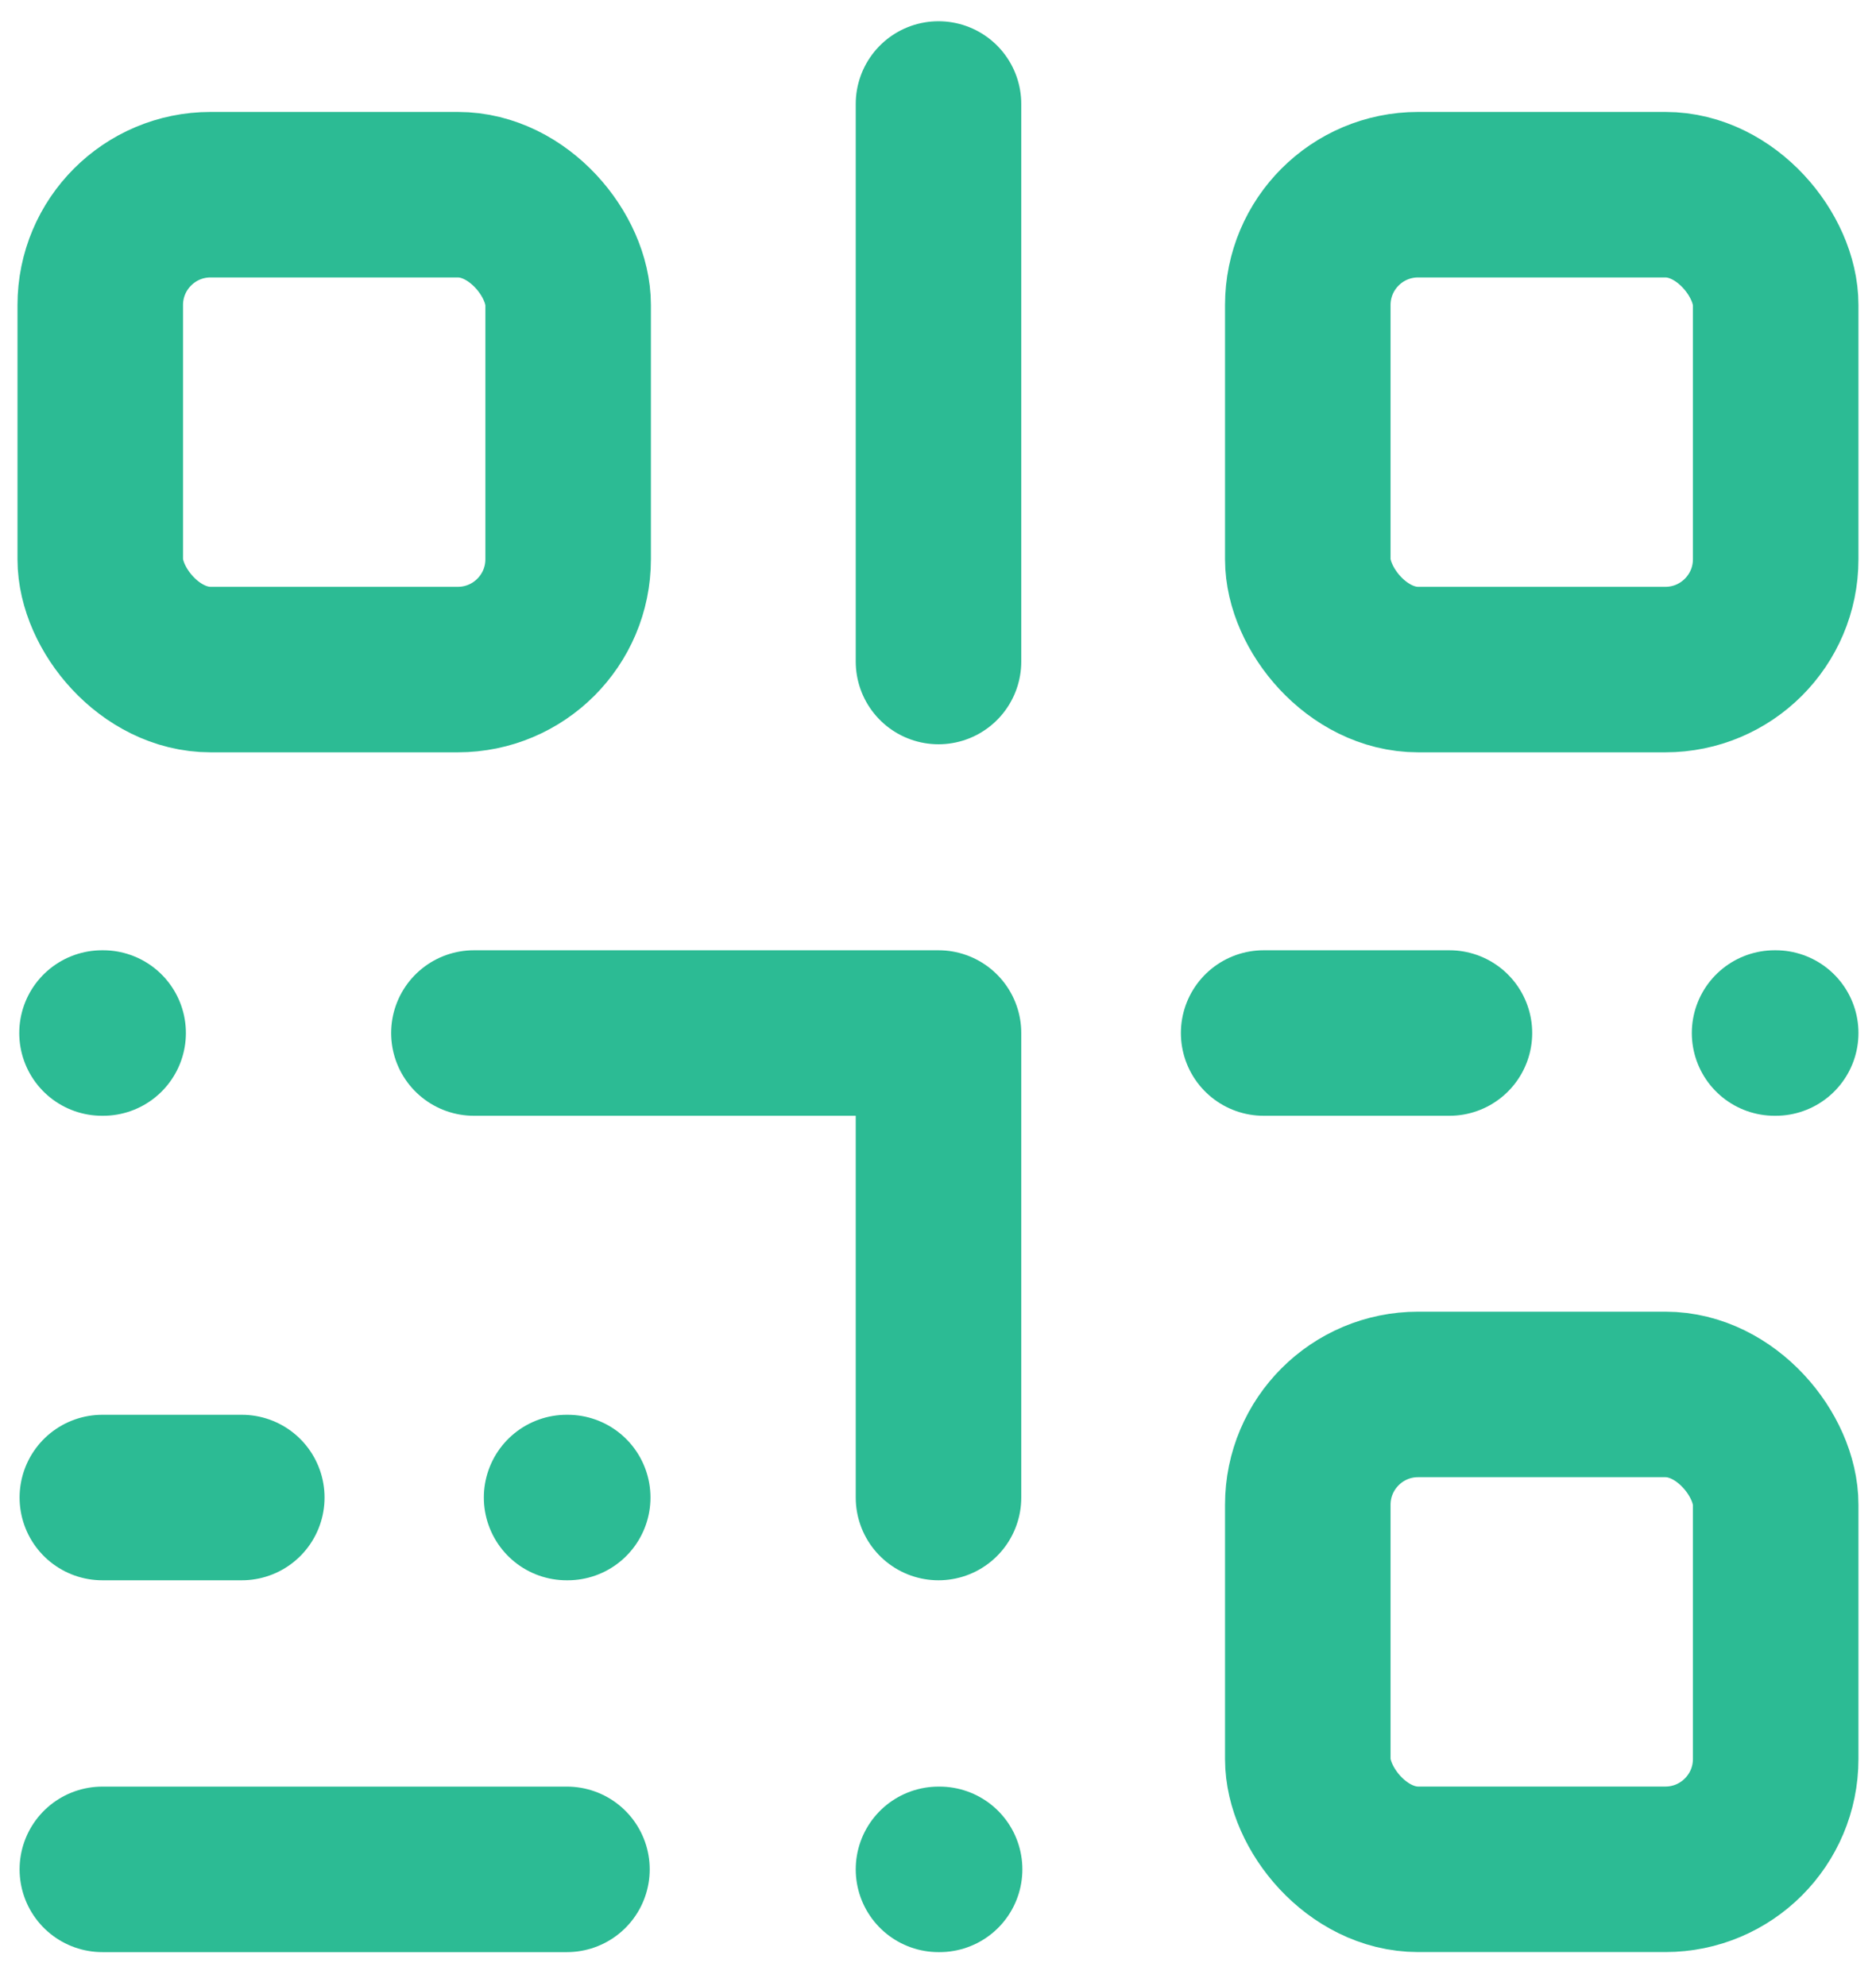
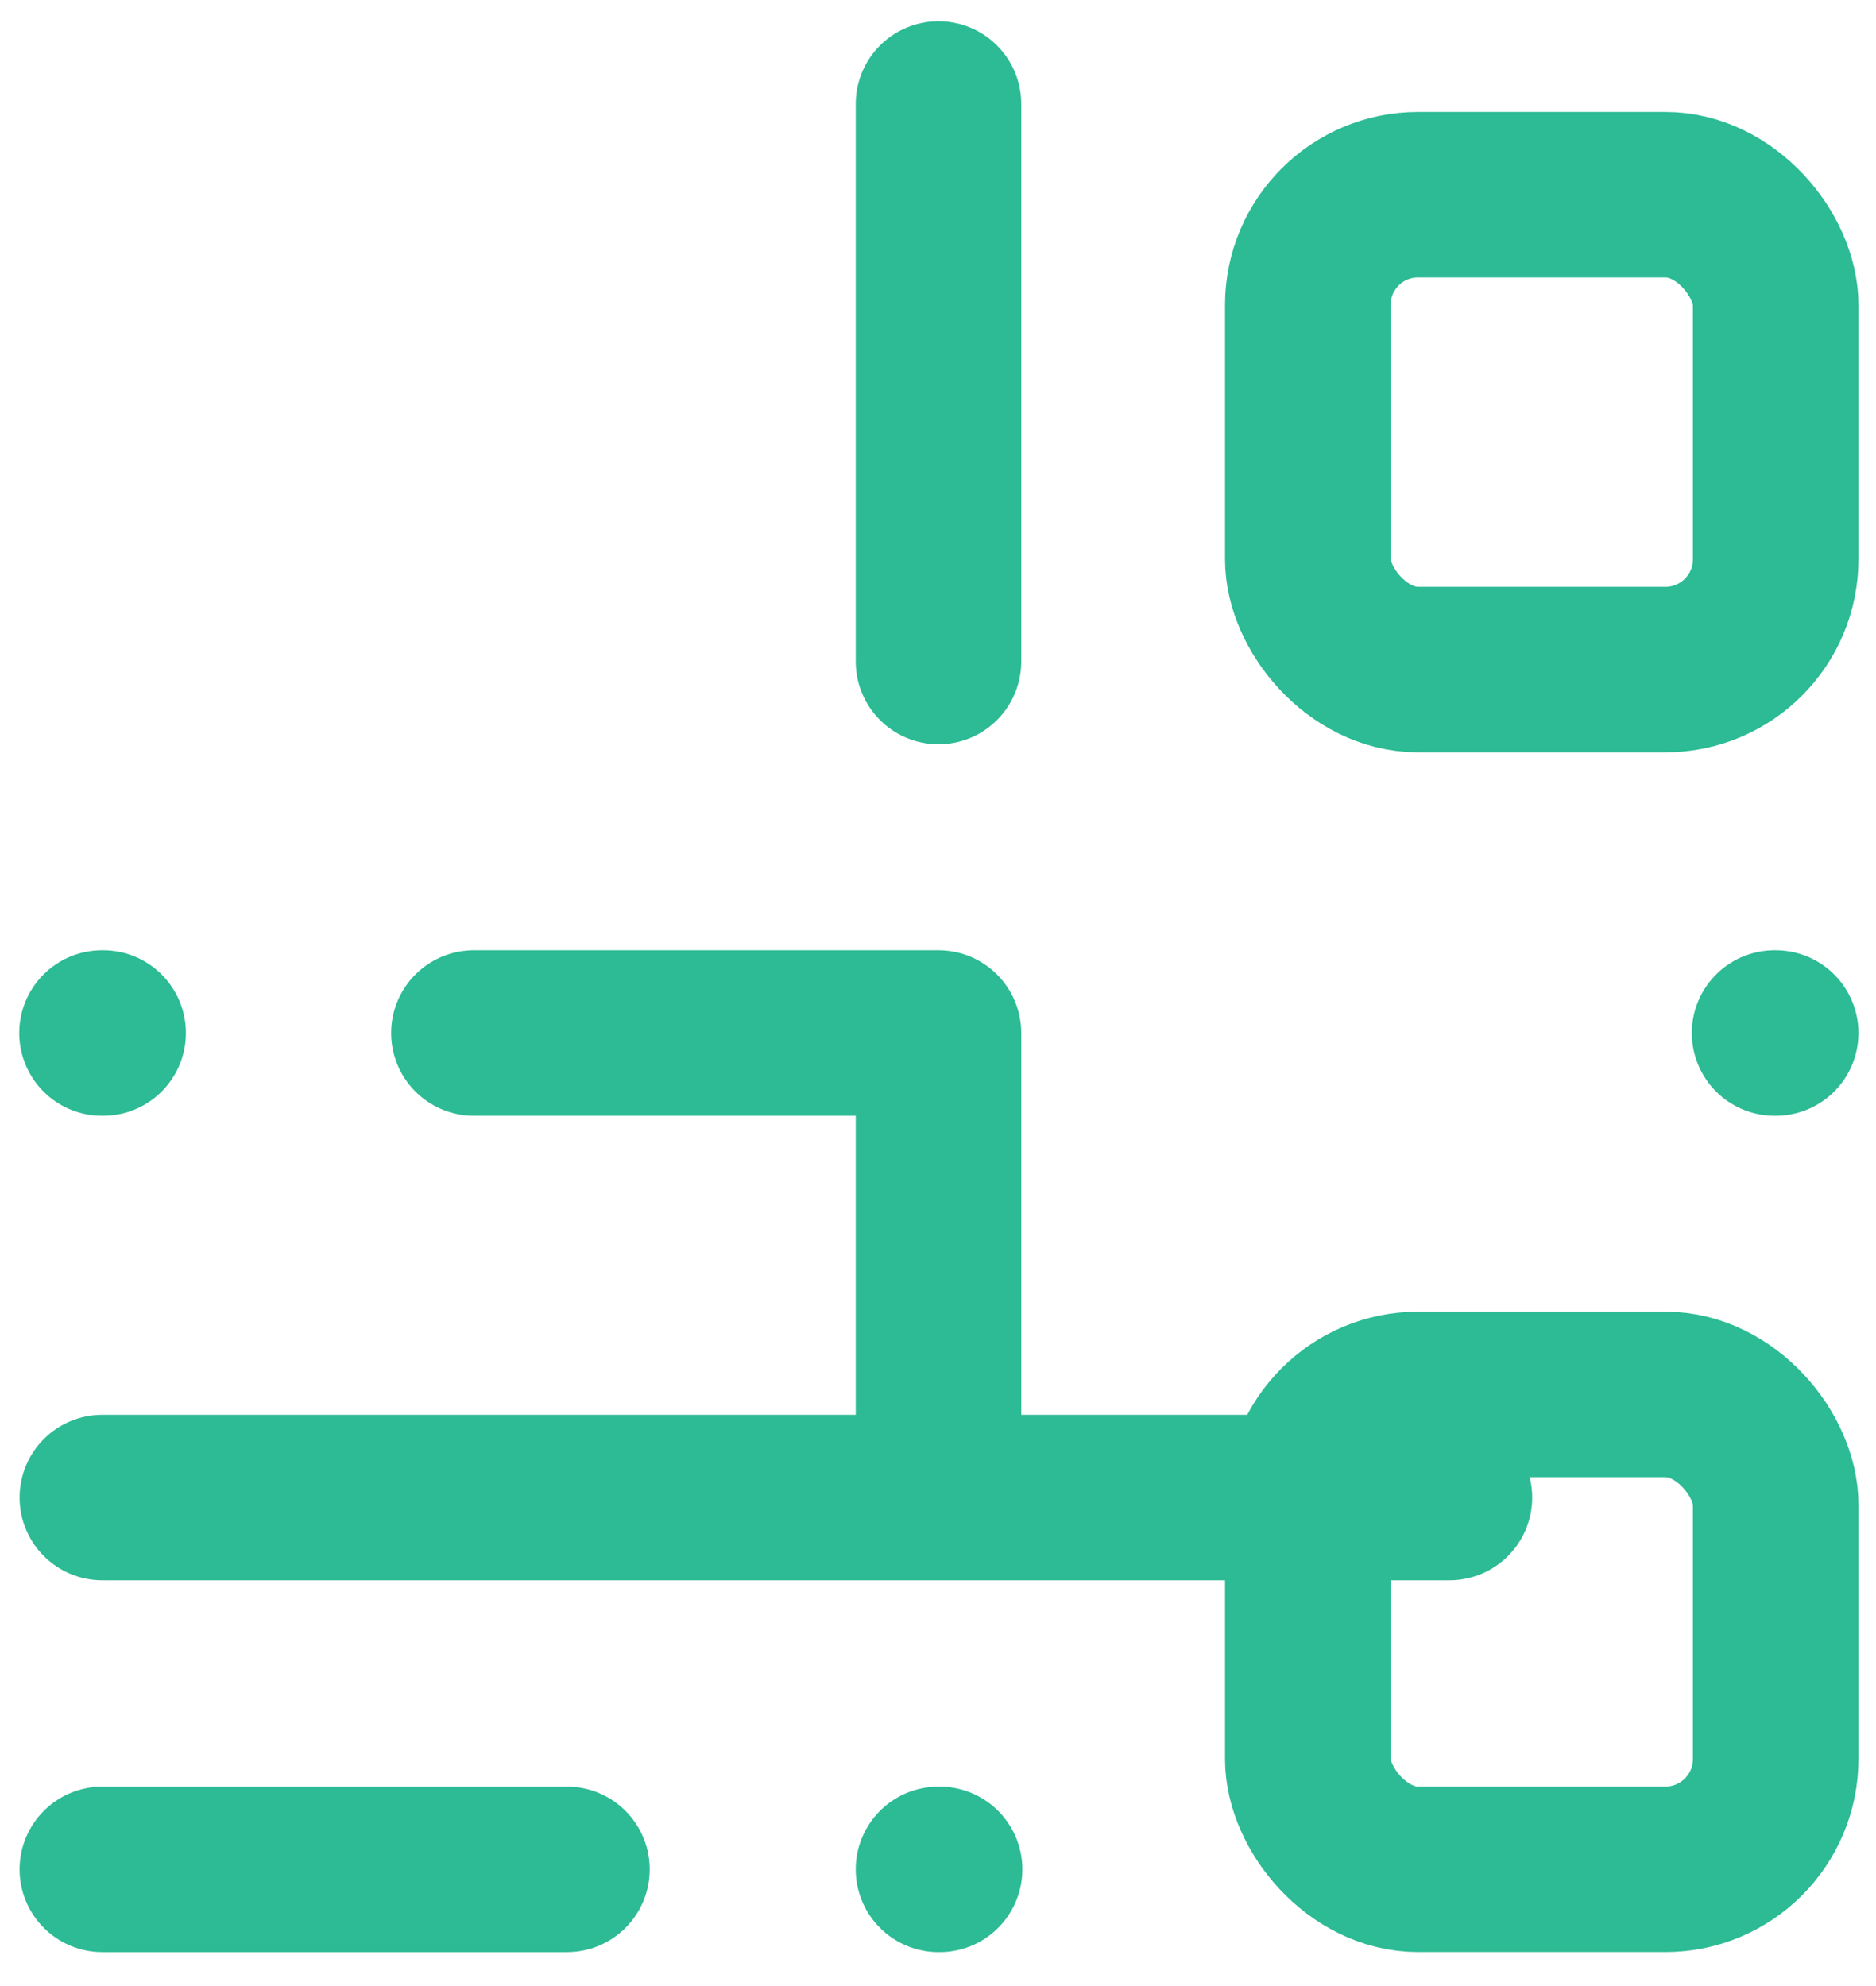
<svg xmlns="http://www.w3.org/2000/svg" width="34" height="36" viewBox="0 0 34 36" fill="none">
-   <rect x="1.817" y="3.529" width="8.48" height="8.608" rx="2" stroke="#2CBB94" stroke-width="3" />
  <rect x="23.702" y="3.529" width="8.48" height="8.608" rx="2" stroke="#2CBB94" stroke-width="3" />
  <rect x="23.702" y="25.276" width="8.48" height="8.608" rx="2" stroke="#2CBB94" stroke-width="3" />
-   <path d="M8.589 18.725H17.009V27.145M1.869 18.725H1.849M10.289 27.145H10.269M17.029 33.885H17.009M32.182 18.725H32.162M1.855 27.145H4.382M22.902 18.725H26.269M1.855 33.885H10.275M17.009 1.885V11.991" stroke="#2CBB94" stroke-width="3" stroke-linecap="round" stroke-linejoin="round" />
+   <path d="M8.589 18.725H17.009V27.145M1.869 18.725H1.849M10.289 27.145H10.269M17.029 33.885H17.009M32.182 18.725H32.162M1.855 27.145H4.382H26.269M1.855 33.885H10.275M17.009 1.885V11.991" stroke="#2CBB94" stroke-width="3" stroke-linecap="round" stroke-linejoin="round" />
</svg>